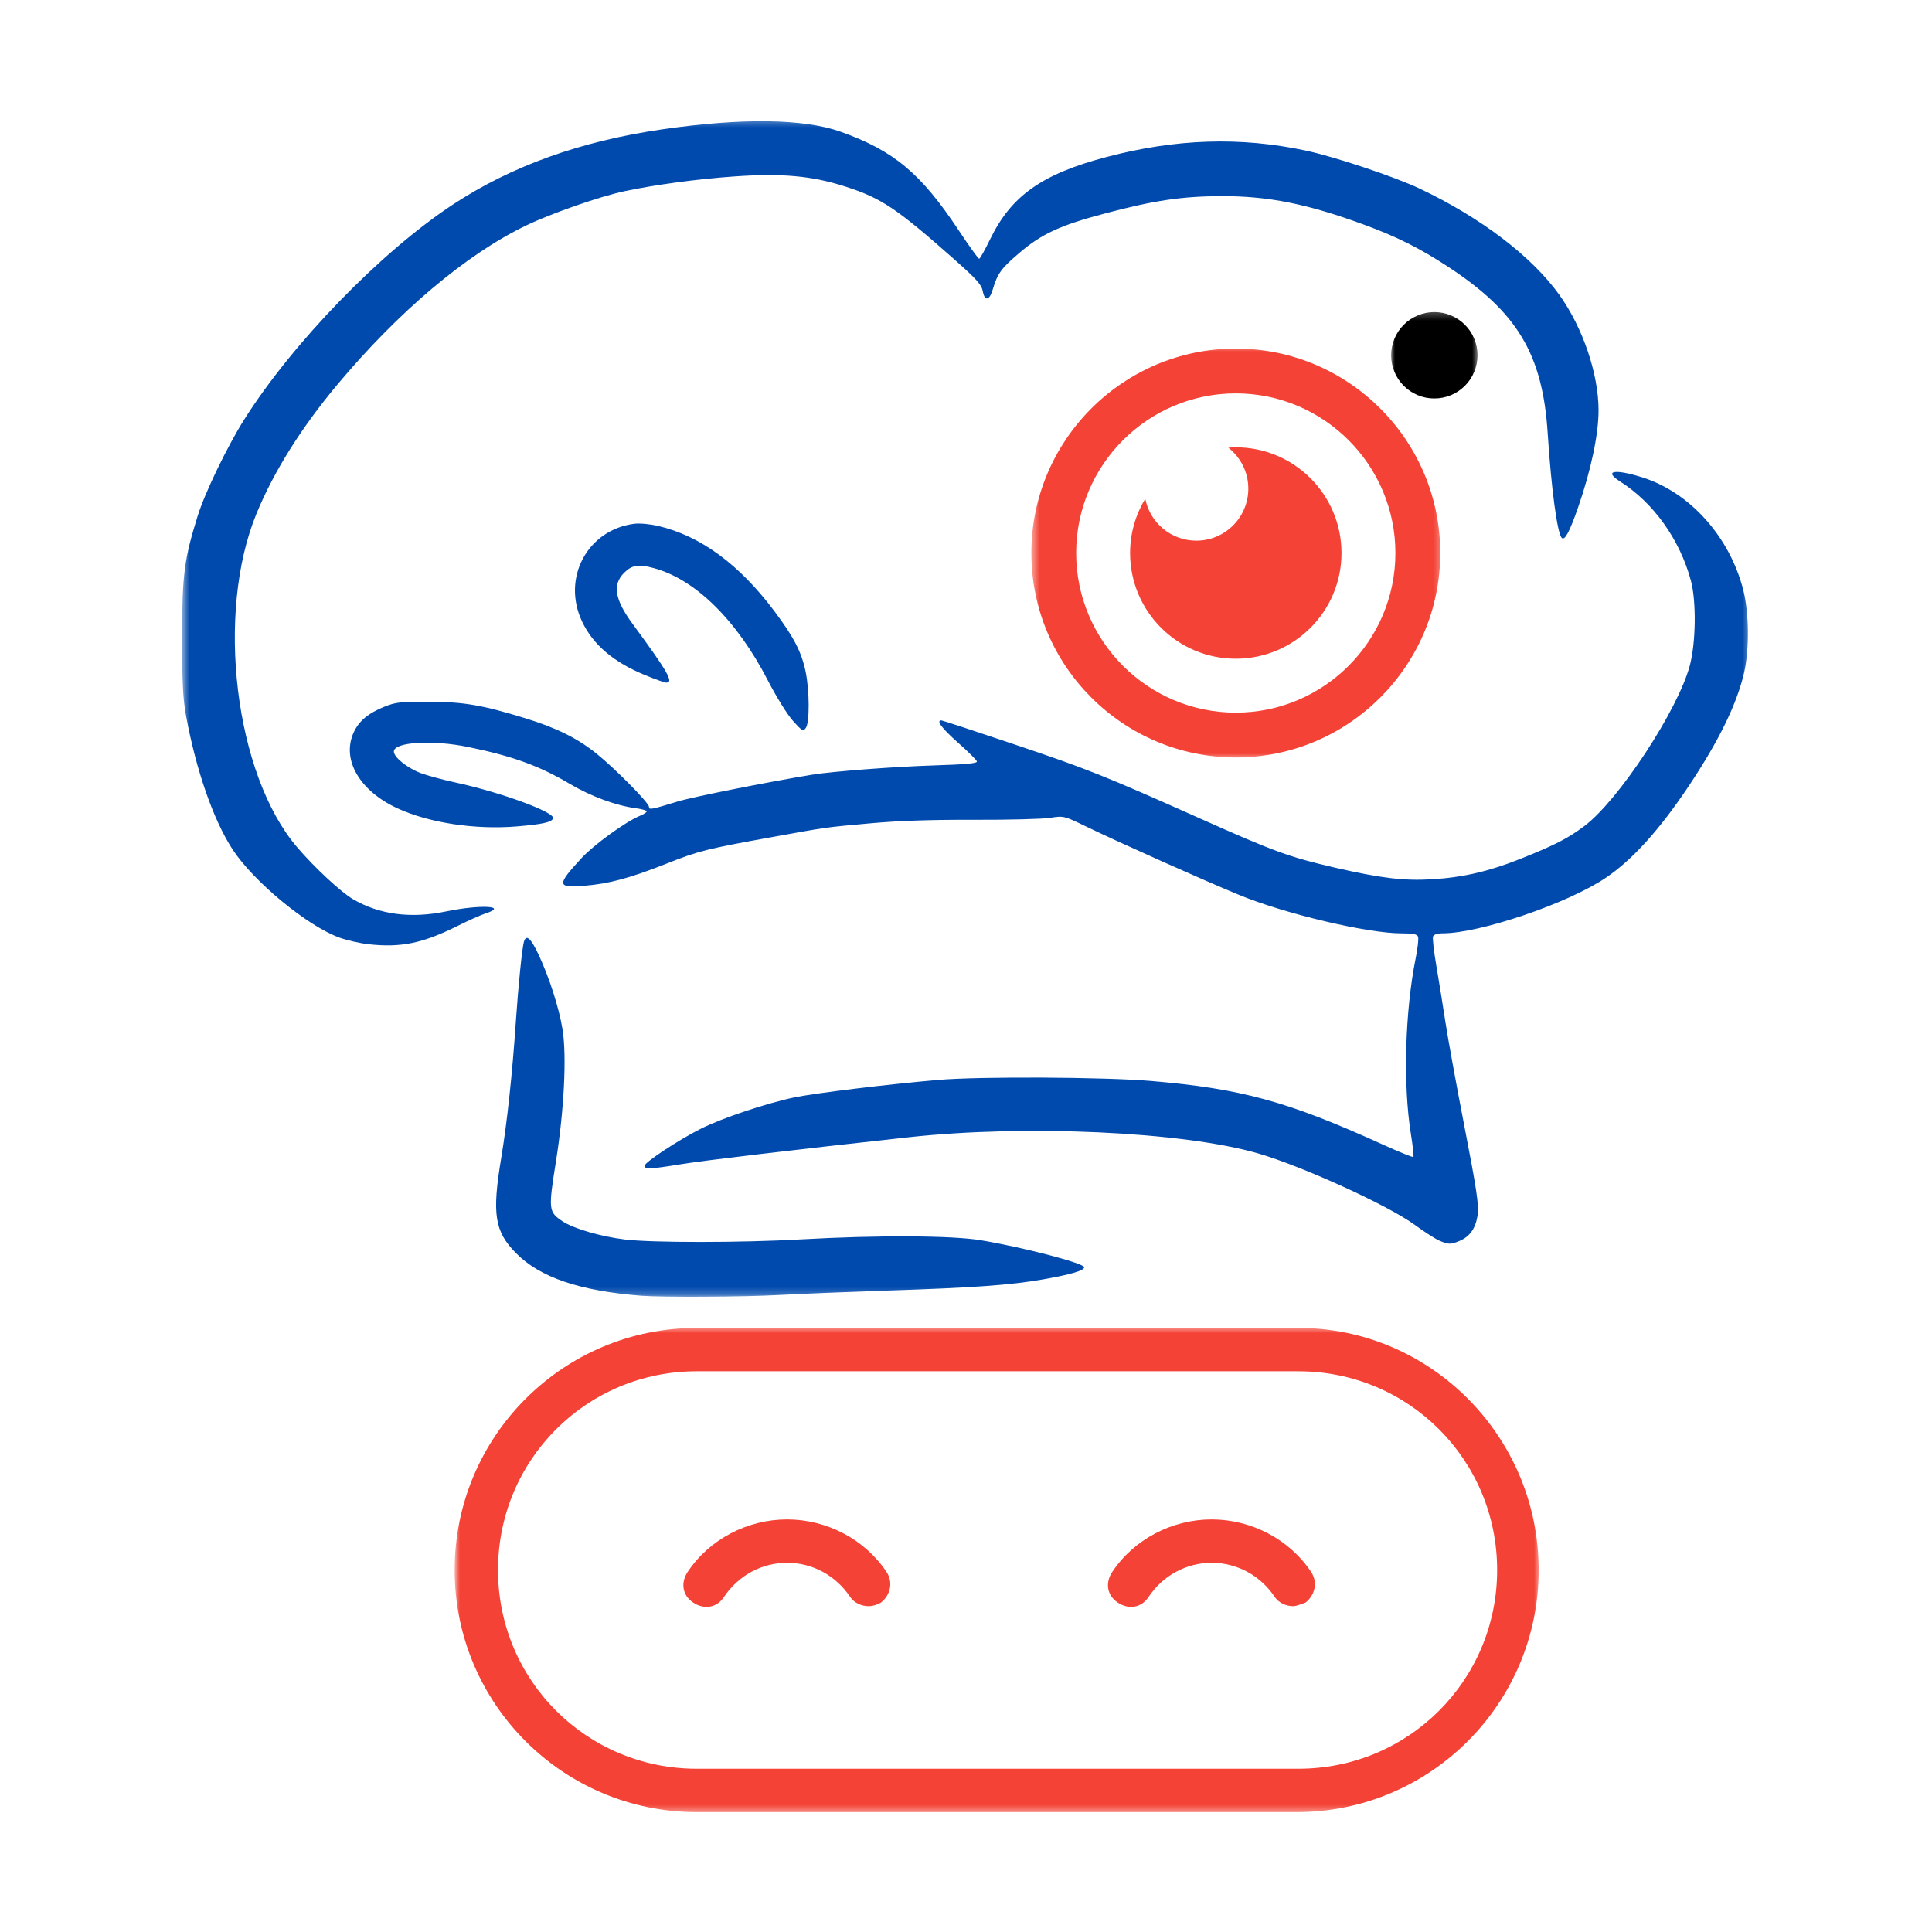
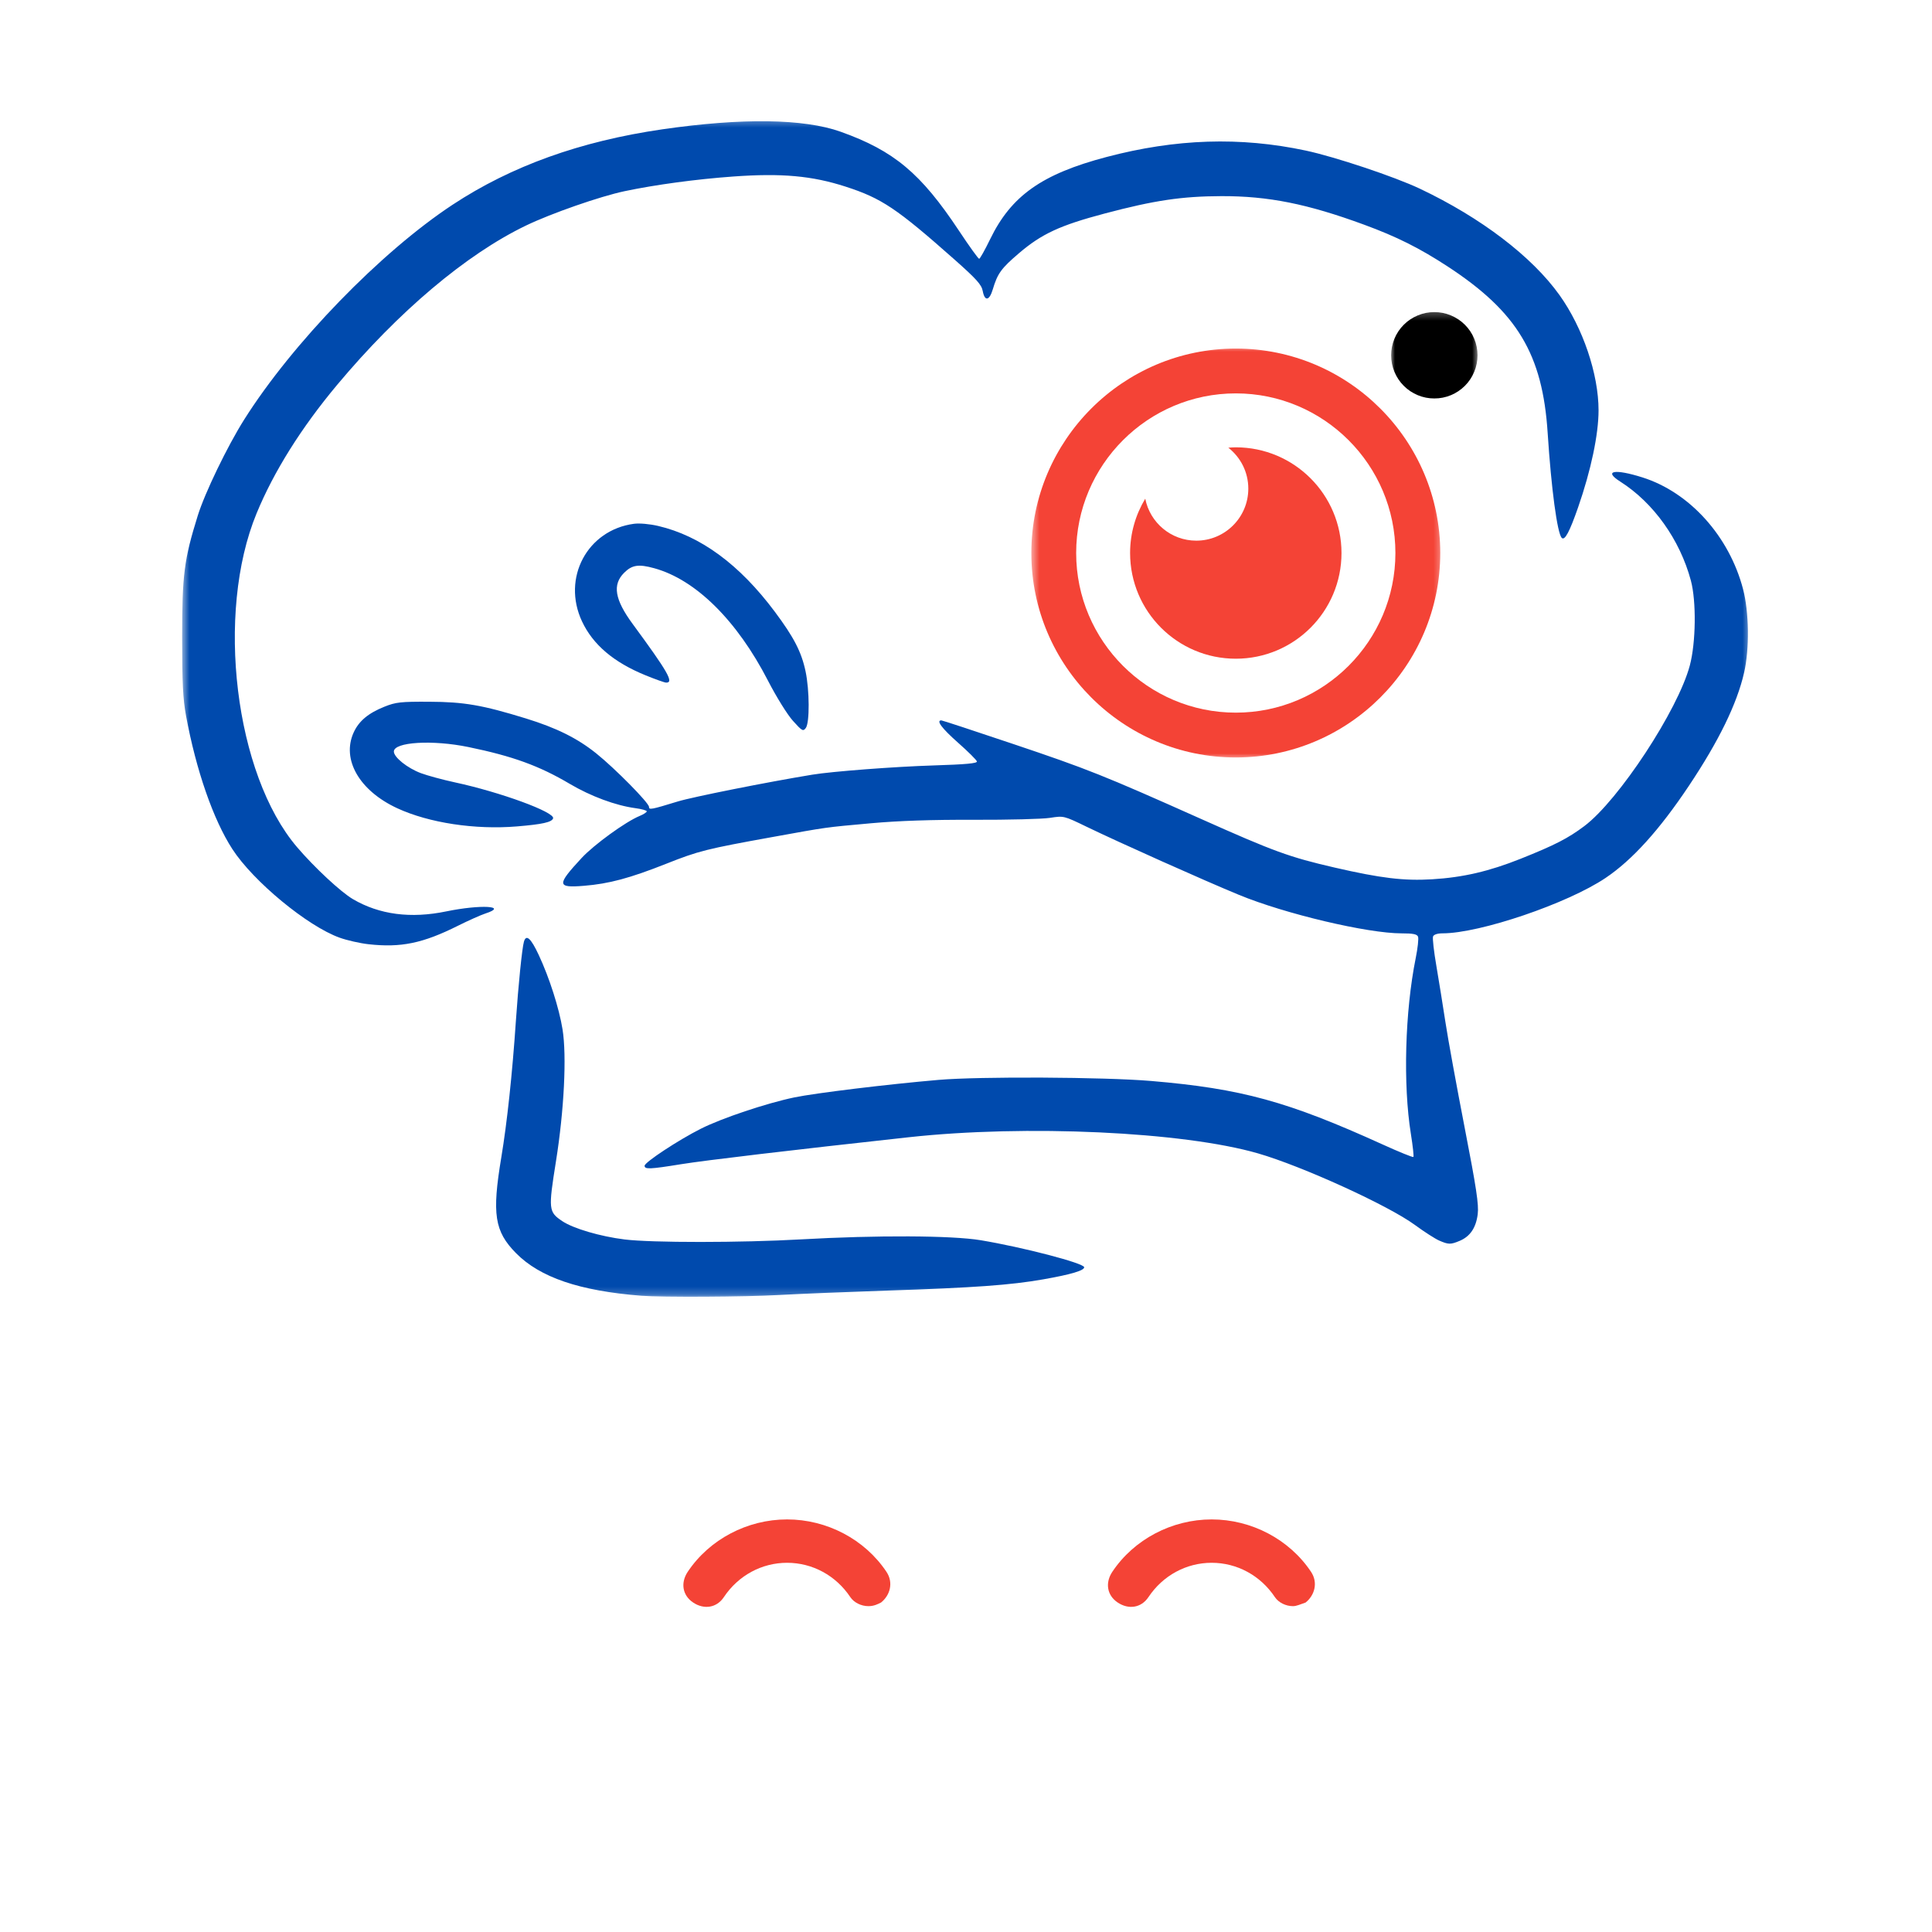
<svg xmlns="http://www.w3.org/2000/svg" width="250" height="250" viewBox="0 0 250 250" fill="none">
  <mask id="mask0_1_55" style="mask-type:luminance" maskUnits="userSpaceOnUse" x="23" y="15" width="204" height="153">
    <path d="M23.55 15.333H226.55V167.776H23.55V15.333Z" fill="white" />
  </mask>
  <g mask="url(#mask0_1_55)">
    <path d="M82.977 167.669C74.987 167.039 69.87 165.297 66.771 162.156C63.987 159.333 63.646 157.107 64.867 149.771C65.617 145.268 66.294 138.937 66.755 132.114C67.068 127.502 67.558 122.672 67.797 121.851C68.089 120.849 68.695 121.393 69.714 123.575C71.094 126.531 72.349 130.456 72.792 133.195C73.347 136.64 72.998 143.661 71.938 150.297C70.945 156.518 70.979 156.818 72.758 158.015C74.169 158.966 77.675 159.997 80.823 160.385C84.32 160.82 95.901 160.815 103.649 160.375C113.485 159.82 123.162 159.864 126.899 160.484C132.375 161.396 140.266 163.453 140.292 163.979C140.31 164.406 138.586 164.917 134.987 165.549C130.781 166.289 126.016 166.633 114.841 167C109.789 167.167 103.458 167.424 100.774 167.575C96.276 167.825 85.675 167.883 82.977 167.669ZM186.235 160.531C185.711 160.305 184.289 159.39 183.076 158.5C179.636 155.976 168.498 150.898 162.784 149.247C153.076 146.44 132.732 145.5 117.57 147.161C102.487 148.812 91.227 150.146 88.143 150.646C84.109 151.302 83.404 151.331 83.412 150.846C83.417 150.396 87.823 147.497 90.701 146.052C93.419 144.685 99.167 142.76 102.771 142.008C105.482 141.443 114.776 140.312 121.445 139.737C126.761 139.281 142.875 139.362 148.953 139.877C160.646 140.87 166.63 142.513 178.945 148.109C181.044 149.062 182.82 149.784 182.893 149.711C182.964 149.638 182.818 148.297 182.568 146.732C181.542 140.346 181.802 130.885 183.19 123.995C183.451 122.703 183.589 121.45 183.495 121.211C183.37 120.88 182.854 120.776 181.362 120.776C176.94 120.776 166.297 118.258 160.339 115.802C155.826 113.943 144.852 109.036 140.602 106.979C137.654 105.552 137.651 105.552 135.865 105.831C134.88 105.984 130.458 106.096 126.039 106.081C120.591 106.06 116.289 106.206 112.688 106.531C106.646 107.078 107.177 107.005 99.914 108.318C91.396 109.857 90.409 110.104 86.206 111.771C81.479 113.643 78.808 114.359 75.57 114.622C72.05 114.909 72.016 114.531 75.248 111.039C76.854 109.305 80.943 106.338 82.761 105.588C83.274 105.377 83.693 105.107 83.693 104.987C83.693 104.87 83.034 104.685 82.229 104.578C79.685 104.239 76.461 103.047 73.724 101.43C69.771 99.091 66.334 97.844 60.612 96.666C55.956 95.708 50.966 96.01 50.966 97.25C50.966 97.992 52.719 99.393 54.459 100.044C55.302 100.359 57.281 100.896 58.859 101.237C64.758 102.505 71.836 105.101 71.57 105.896C71.406 106.393 70.19 106.664 66.899 106.937C61.477 107.388 55.513 106.484 51.409 104.588C46.503 102.32 44.175 98.278 45.763 94.784C46.435 93.305 47.651 92.286 49.742 91.448C51.216 90.857 51.849 90.786 55.56 90.805C60.055 90.825 62.417 91.234 68.047 92.966C72.005 94.185 74.701 95.523 77.156 97.492C79.591 99.445 83.979 103.893 83.979 104.409C83.979 104.818 84.24 104.771 87.714 103.708C89.636 103.122 99.276 101.2 105.11 100.242C107.672 99.82 115.807 99.2 120.813 99.047C124.992 98.916 126.472 98.778 126.409 98.528C126.362 98.338 125.261 97.242 123.956 96.091C121.878 94.252 121.102 93.216 121.807 93.216C121.927 93.216 126.094 94.583 131.065 96.258C140.719 99.505 142.81 100.338 155.32 105.927C164.873 110.195 166.839 110.911 172.69 112.26C178.675 113.64 181.669 114 185.32 113.779C189.302 113.539 192.682 112.755 196.761 111.127C201.164 109.372 202.906 108.479 205.011 106.896C209.466 103.547 217.13 91.877 218.662 86.114C219.451 83.146 219.516 77.805 218.8 75.13C217.378 69.831 213.966 65.052 209.651 62.312C207.443 60.911 208.917 60.635 212.529 61.776C218.646 63.708 223.761 69.388 225.552 76.237C226.333 79.229 226.391 83.961 225.685 87.044C224.755 91.094 222.425 95.867 218.542 101.685C214.724 107.404 211.214 111.286 207.755 113.609C202.839 116.917 191.5 120.771 186.675 120.773C186.008 120.773 185.531 120.93 185.435 121.18C185.349 121.401 185.542 123.114 185.865 124.984C186.185 126.854 186.711 130.127 187.037 132.258C187.36 134.39 188.477 140.513 189.516 145.862C191.047 153.742 191.37 155.88 191.216 157.114C190.995 158.877 190.232 160.002 188.87 160.57C187.706 161.057 187.438 161.052 186.235 160.531ZM47.682 122.182C46.586 122.06 44.906 121.68 43.948 121.336C39.781 119.841 32.776 114.055 30.063 109.867C27.599 106.062 25.383 99.687 24.076 92.641C23.675 90.482 23.568 88.362 23.568 82.45C23.568 74.377 23.82 72.411 25.589 66.726C26.5 63.791 29.422 57.742 31.584 54.315C37.831 44.406 49.261 32.622 58.573 26.487C66.18 21.479 75.086 18.276 85.703 16.734C95.979 15.239 104.029 15.349 108.781 17.047C115.682 19.51 119.156 22.419 124.081 29.841C125.414 31.854 126.597 33.497 126.703 33.489C126.81 33.479 127.448 32.349 128.117 30.966C130.847 25.333 134.823 22.521 143.172 20.318C152.156 17.948 160.482 17.677 168.956 19.482C172.719 20.281 180.461 22.867 183.729 24.416C191.638 28.164 198.24 33.195 201.807 38.195C204.833 42.435 206.852 48.401 206.852 53.099C206.852 56.216 205.875 60.851 204.208 65.646C203.102 68.825 202.479 69.992 202.091 69.601C201.511 69.021 200.732 63.226 200.268 56.039C199.615 45.836 196.333 40.37 187.339 34.489C183.701 32.109 180.737 30.625 176.516 29.075C169.172 26.375 164.115 25.364 158.047 25.38C152.945 25.396 149.37 25.927 142.977 27.62C137.159 29.161 134.797 30.255 131.847 32.773C129.557 34.726 129.078 35.388 128.464 37.45C128.024 38.929 127.422 39.029 127.167 37.664C127.011 36.833 126.367 36.117 123.495 33.57C116.031 26.961 114.081 25.656 109.425 24.151C105.07 22.742 101.154 22.39 94.88 22.841C90.115 23.182 84.826 23.898 80.823 24.739C77.649 25.409 71.326 27.612 68.047 29.193C60.321 32.916 51.56 40.312 43.617 49.81C38.977 55.362 35.432 61.018 33.198 66.44C27.865 79.377 30.393 100.203 38.443 109.625C40.682 112.25 44.104 115.432 45.664 116.346C49.094 118.357 53.146 118.888 57.758 117.932C62.172 117.021 65.852 117.221 62.807 118.208C62.216 118.401 60.617 119.114 59.255 119.794C54.714 122.065 51.875 122.651 47.68 122.182H47.682ZM102.604 93.273C101.883 92.471 100.456 90.174 99.386 88.096C95.367 80.286 90.026 75.005 84.656 73.528C82.63 72.969 81.781 73.099 80.758 74.122C79.224 75.659 79.544 77.578 81.857 80.726C86.433 86.948 87.232 88.344 86.206 88.331C86.008 88.331 84.813 87.906 83.55 87.391C79.419 85.711 76.722 83.424 75.308 80.398C72.685 74.794 75.99 68.591 82.034 67.778C82.74 67.682 84.07 67.802 85.164 68.057C90.656 69.341 95.69 73.039 100.253 79.148C102.727 82.458 103.706 84.354 104.237 86.862C104.758 89.32 104.779 93.505 104.274 94.195C103.925 94.672 103.797 94.599 102.604 93.273Z" fill="#004AAD" />
  </g>
  <mask id="mask1_1_55" style="mask-type:luminance" maskUnits="userSpaceOnUse" x="133" y="44" width="54" height="55">
    <path d="M133.477 44.667H186.667V98.258H133.477V44.667Z" fill="white" />
  </mask>
  <g mask="url(#mask1_1_55)">
    <path d="M159.912 45.104C145.323 45.104 133.456 56.971 133.456 71.56C133.456 86.148 145.323 98.016 159.912 98.016C174.497 98.016 186.367 86.148 186.367 71.56C186.367 56.971 174.497 45.104 159.912 45.104ZM159.912 92.216C148.521 92.216 139.255 82.948 139.255 71.56C139.255 60.172 148.521 50.904 159.912 50.904C171.3 50.904 180.565 60.172 180.565 71.56C180.565 82.948 171.3 92.216 159.912 92.216Z" fill="#F44336" />
  </g>
  <path d="M159.911 57.883C159.586 57.883 159.266 57.909 158.945 57.932C160.518 59.164 161.531 61.075 161.531 63.229C161.531 66.948 158.518 69.961 154.799 69.961C151.526 69.961 148.802 67.625 148.195 64.529C146.958 66.586 146.234 68.984 146.234 71.56C146.234 79.115 152.357 85.237 159.911 85.237C167.464 85.237 173.589 79.115 173.589 71.56C173.589 64.008 167.464 57.883 159.911 57.883Z" fill="#F44336" />
  <mask id="mask2_1_55" style="mask-type:luminance" maskUnits="userSpaceOnUse" x="180" y="40" width="12" height="12">
    <path d="M180 40.258H191.333V52H180V40.258Z" fill="white" />
  </mask>
  <g mask="url(#mask2_1_55)">
    <path d="M191.193 45.974C191.193 46.341 191.156 46.703 191.083 47.065C191.013 47.425 190.906 47.773 190.766 48.112C190.625 48.45 190.453 48.773 190.25 49.078C190.047 49.385 189.815 49.667 189.555 49.927C189.294 50.185 189.013 50.417 188.708 50.622C188.401 50.825 188.081 50.997 187.742 51.138C187.401 51.279 187.052 51.385 186.693 51.456C186.333 51.529 185.969 51.562 185.602 51.562C185.234 51.562 184.87 51.529 184.51 51.456C184.151 51.385 183.802 51.279 183.464 51.138C183.122 50.997 182.802 50.825 182.495 50.622C182.19 50.417 181.909 50.185 181.649 49.927C181.388 49.667 181.156 49.385 180.953 49.078C180.75 48.773 180.578 48.45 180.438 48.112C180.297 47.773 180.19 47.425 180.12 47.065C180.047 46.703 180.01 46.341 180.01 45.974C180.01 45.607 180.047 45.242 180.12 44.883C180.19 44.523 180.297 44.175 180.438 43.833C180.578 43.495 180.75 43.172 180.953 42.867C181.156 42.562 181.388 42.281 181.649 42.021C181.909 41.76 182.19 41.529 182.495 41.325C182.802 41.122 183.122 40.95 183.464 40.81C183.802 40.669 184.151 40.562 184.51 40.49C184.87 40.419 185.234 40.383 185.602 40.383C185.969 40.383 186.333 40.419 186.693 40.49C187.052 40.562 187.401 40.669 187.742 40.81C188.081 40.95 188.401 41.122 188.708 41.325C189.013 41.529 189.294 41.76 189.555 42.021C189.815 42.281 190.047 42.562 190.25 42.867C190.453 43.172 190.625 43.495 190.766 43.833C190.906 44.175 191.013 44.523 191.083 44.883C191.156 45.242 191.193 45.607 191.193 45.974Z" fill="black" />
  </g>
  <mask id="mask3_1_55" style="mask-type:luminance" maskUnits="userSpaceOnUse" x="58" y="171" width="142" height="64">
    <path d="M58.831 171.596H199.331V234.596H58.831V171.596Z" fill="white" />
  </mask>
  <g mask="url(#mask3_1_55)">
-     <path d="M167.779 234.487H90.159C72.859 234.487 58.831 220.461 58.831 203.159C58.831 185.859 72.859 171.831 90.159 171.831H168.01C185.078 171.831 199.104 185.859 199.104 203.159C199.104 220.461 185.078 234.487 167.779 234.487ZM90.159 177.443C75.898 177.443 64.443 188.899 64.443 203.159C64.443 217.419 75.898 228.875 90.159 228.875H168.01C182.274 228.875 193.729 217.419 193.729 203.159C193.729 188.899 182.274 177.443 168.01 177.443H90.159Z" fill="#F44336" />
-   </g>
+     </g>
  <path d="M112.37 207.836C111.435 207.836 110.5 207.367 110.031 206.667C108.161 203.862 105.122 202.224 101.849 202.224C98.576 202.224 95.537 203.862 93.667 206.667C92.732 208.068 91.094 208.302 89.693 207.367C88.289 206.432 88.055 204.797 88.99 203.393C91.797 199.185 96.706 196.612 101.849 196.612C106.992 196.612 111.901 199.185 114.708 203.393C115.643 204.797 115.174 206.432 114.005 207.367C113.539 207.602 113.07 207.836 112.37 207.836Z" fill="#F44336" />
  <path d="M167.31 207.836C166.375 207.836 165.44 207.367 164.971 206.667C163.102 203.862 160.063 202.224 156.789 202.224C153.516 202.224 150.477 203.862 148.607 206.667C147.672 208.068 146.036 208.302 144.633 207.367C143.229 206.432 142.995 204.797 143.932 203.393C146.737 199.185 151.646 196.612 156.789 196.612C161.932 196.612 166.844 199.185 169.648 203.393C170.583 204.797 170.115 206.432 168.945 207.367C168.245 207.602 167.779 207.836 167.31 207.836Z" fill="#F44336" />
</svg>